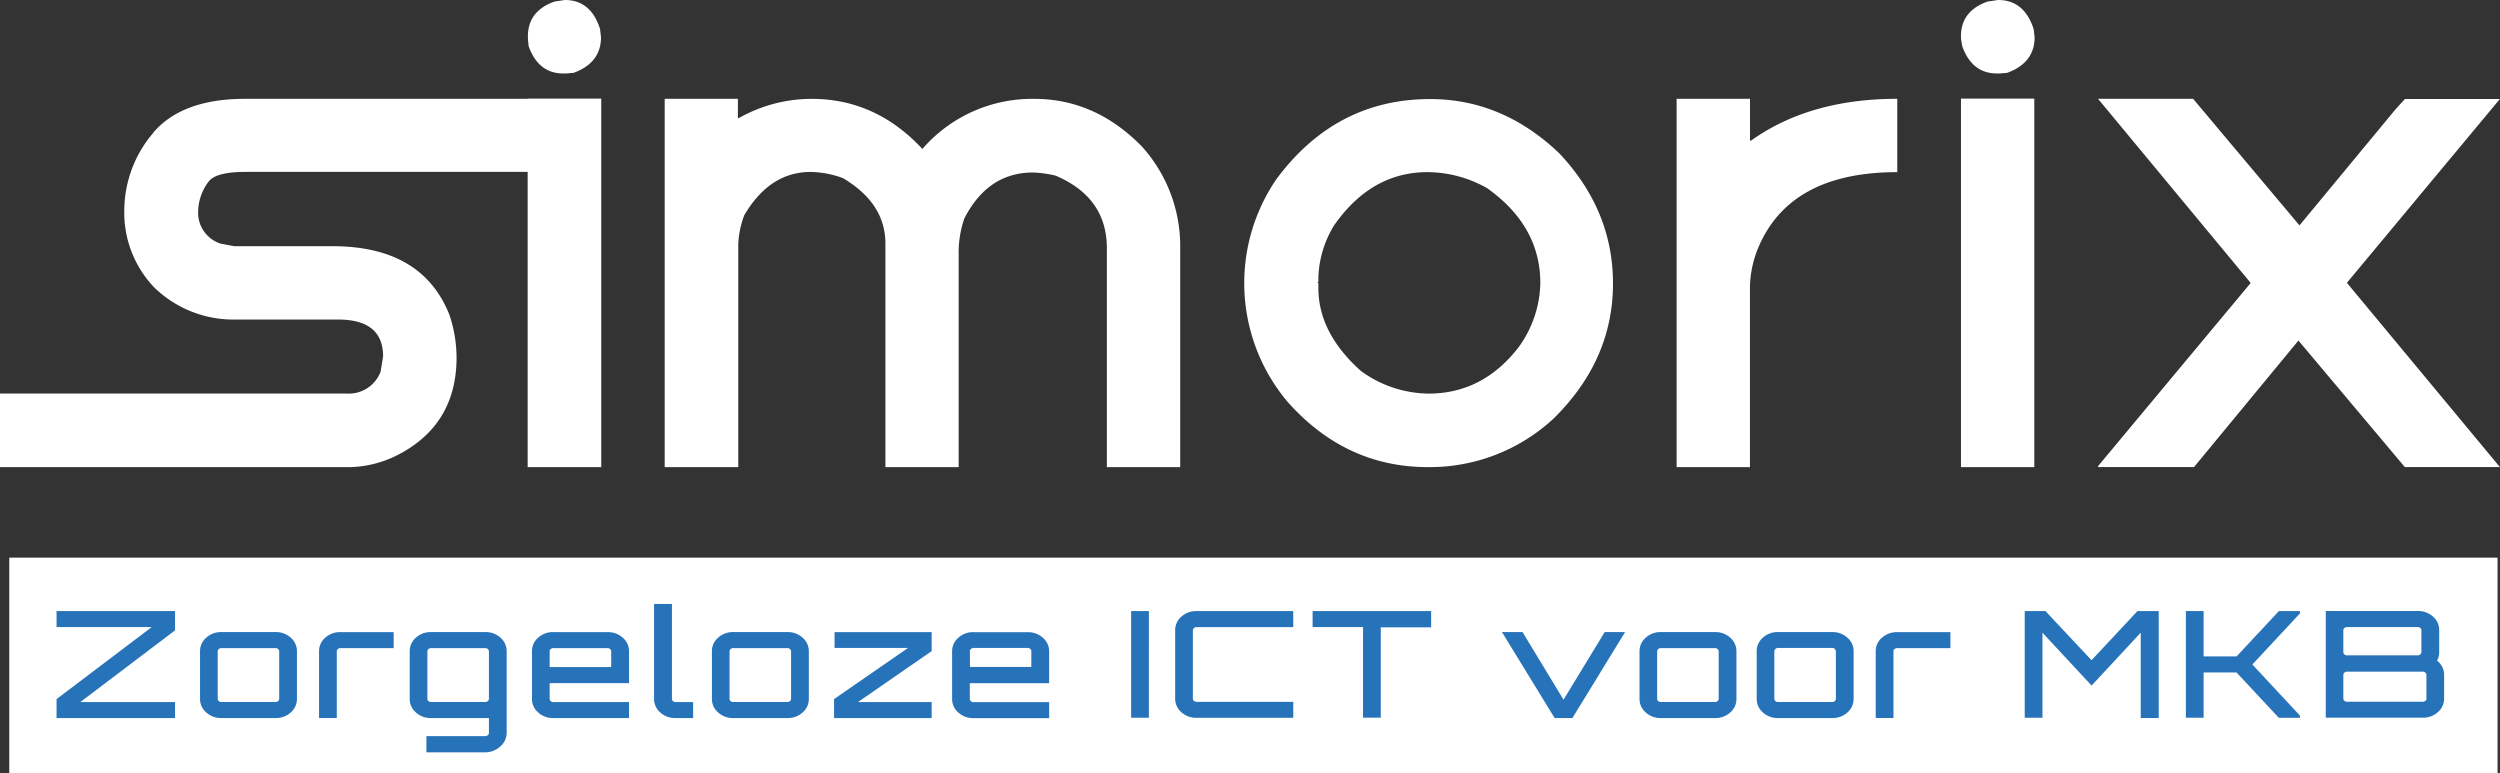
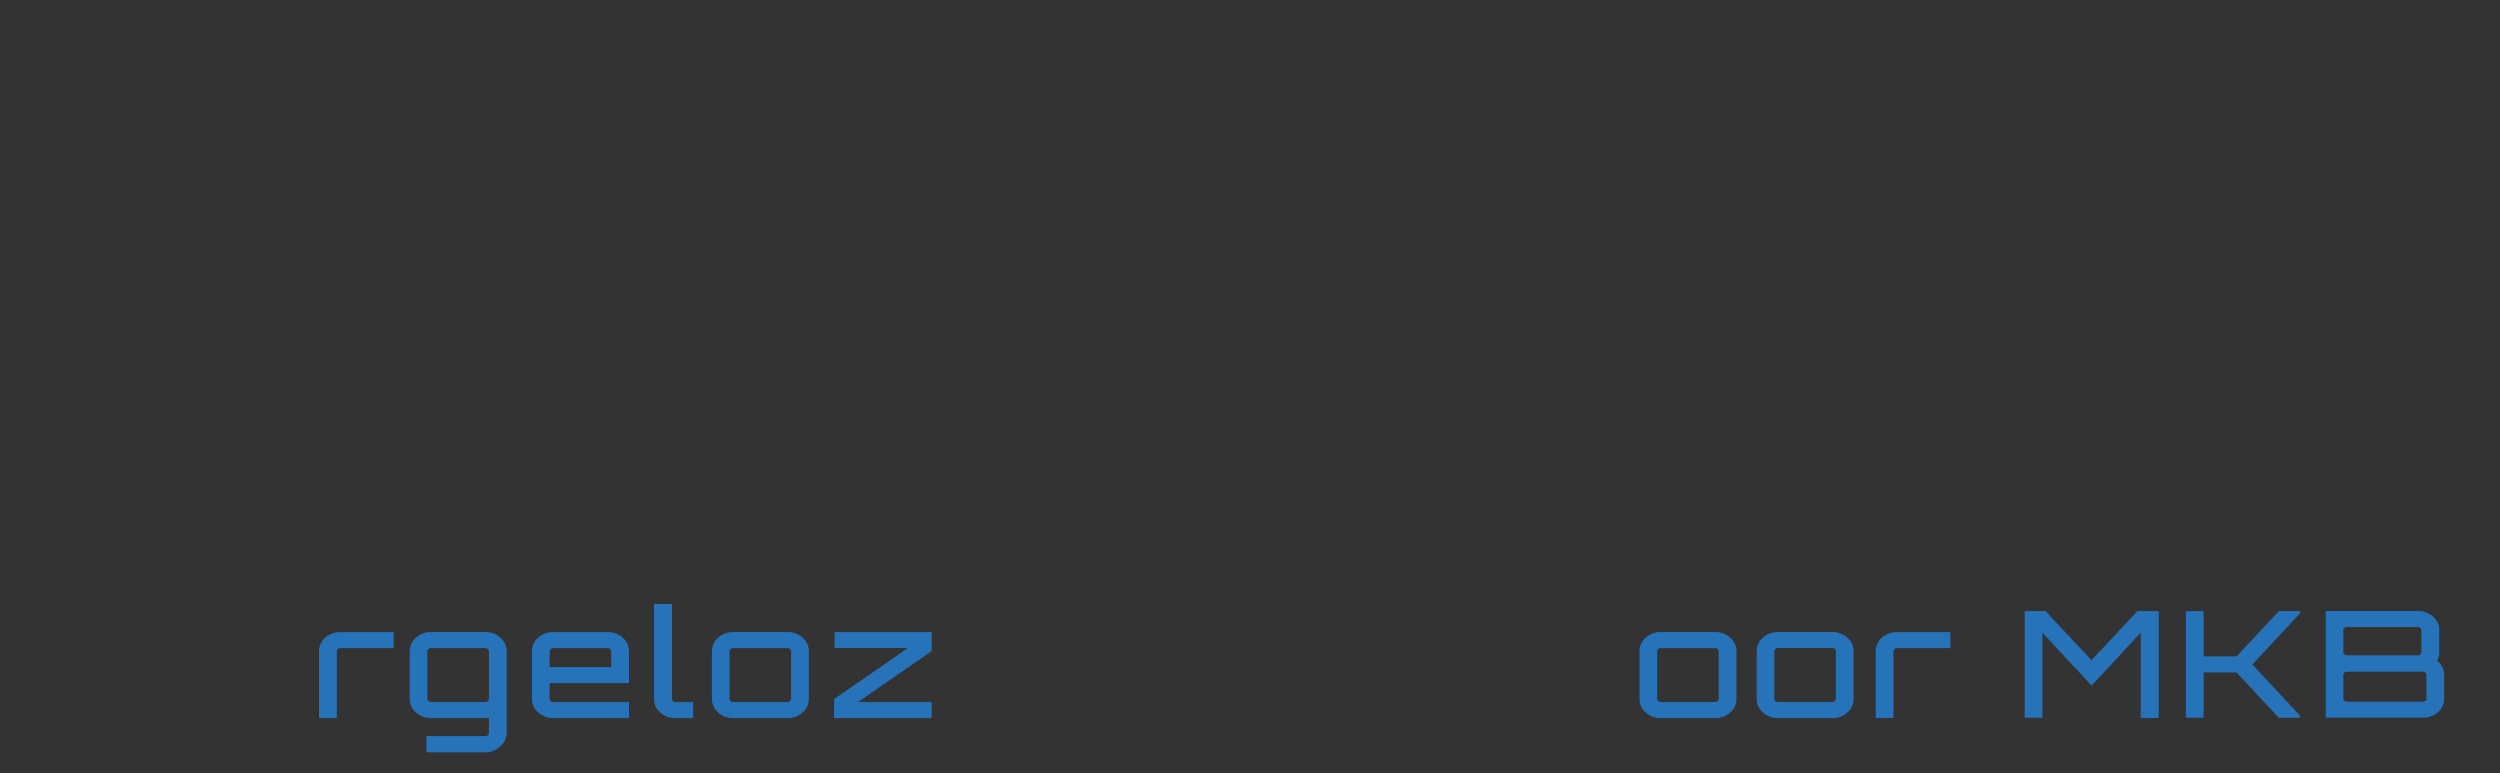
<svg xmlns="http://www.w3.org/2000/svg" id="Layer_1" data-name="Layer 1" viewBox="0 0 407.07 125.94">
  <rect x="0" y="0" width="407.07" height="125.94" fill="#333333" stroke="none" />
  <defs>
    <style>.cls-1{fill:#fff;}.cls-2{fill:#2773ba;}</style>
  </defs>
  <title>Logo_Simorix_2020 - wit website</title>
-   <path class="cls-1" d="M27.46,24.13a19.49,19.49,0,0,0-4.72,12.56,17.61,17.61,0,0,0,4.87,12.61,18.47,18.47,0,0,0,12.61,5.23H57.55q7.33,0,7.33,6l-0.41,2.51a5.57,5.57,0,0,1-5.64,3.54H2.5V78.56h57A17.94,17.94,0,0,0,67,76.71q9.84-4.92,9.84-16a22,22,0,0,0-1.18-7q-4.46-11.12-19-11.12h-16l-2.2-.41a5.27,5.27,0,0,1-3.69-5.38,8.22,8.22,0,0,1,1.69-4.72q1.18-1.59,6-1.59H94.5V18.59H42.43q-10.3,0-15,5.54h0Zm61,54.43h11.94v-60H88.42v60h0Zm4.31-75.8q-4.31,1.54-4.31,5.64V8.8L88.57,10q1.59,4.46,5.64,4.46h0.51l1.18-.1q4.46-1.64,4.46-5.79l-0.15-1.33Q98.72,2.5,94.47,2.5l-1.74.26h0Zm18,75.8h11.94V42.32a14.87,14.87,0,0,1,1-4.82q4.15-7,10.76-7a15.81,15.81,0,0,1,5.28,1q6.92,4.1,6.92,10.66V78.56H158.6V44.07a17.06,17.06,0,0,1,.92-6q3.84-7.48,11.17-7.48a18,18,0,0,1,3.69.51q8.35,3.54,8.35,11.84V78.56h11.94V42.89a24.21,24.21,0,0,0-6.25-16.55q-7.59-7.74-17.48-7.74a23.64,23.64,0,0,0-18.25,8.15q-7.59-8.15-18-8.15a24,24,0,0,0-11.89,3.13h-0.15V18.59H110.73v60h0Zm99.71-47.1a30,30,0,0,0,1.69,36.49Q221.61,78.56,235,78.56h0.26a29.65,29.65,0,0,0,20.19-7.89q9.69-9.53,9.69-22,0-11.94-8.76-21.22-9.23-8.81-21-8.82-15.27,0-24.91,12.86h0Zm9.43,7.48q6-8.4,15-8.41a19.84,19.84,0,0,1,9.74,2.61q8.66,6.15,8.66,15.48A18.36,18.36,0,0,1,249.8,59q-5.84,7.59-14.71,7.59a19,19,0,0,1-11-3.69q-6.92-6.2-6.92-13.48V48.63l-0.15-.1,0.15-.15V47.6a17.21,17.21,0,0,1,2.72-8.66h0ZM275.5,78.56h11.94V49.19a17.54,17.54,0,0,1,1.44-6.56q5.23-12.1,22.55-12.1V18.59q-14.3,0-23.83,6.82h-0.15V18.59H275.5v60h0Zm46.3,0h11.94v-60H321.8v60h0Zm4.31-75.8q-4.31,1.54-4.31,5.64V8.8L322,10q1.59,4.46,5.64,4.46h0.51l1.18-.1q4.46-1.64,4.46-5.79l-0.15-1.33Q332.1,2.5,327.85,2.5l-1.74.26h0Zm42.82,45.77v0.1L344.12,78.4v0.15h15.63l17-20.6,17.32,20.6h15.48l-24.91-30,24.91-29.93H394.09l-1.54,1.69L376.92,39.2,359.6,18.59H344.12l24.81,29.93h0Z" transform="translate(-2.5 -2.5)" />
-   <polygon class="cls-1" points="1.51 90.8 1.51 125.94 406.67 125.94 406.67 90.8 1.51 90.8 1.51 90.8" />
-   <path class="cls-2" d="M27.15,104.65L11.71,116.33v3.09H31v-2.6H15.57L31,105.14V102H11.71v2.6H27.15Zm8.92,1.69a2.88,2.88,0,0,0-1,2.22v7.72a2.88,2.88,0,0,0,1,2.22,3.55,3.55,0,0,0,2.47.92h8.84a3.55,3.55,0,0,0,2.47-.92,2.88,2.88,0,0,0,1-2.22v-7.72a2.88,2.88,0,0,0-1-2.22,3.56,3.56,0,0,0-2.47-.92H38.54a3.56,3.56,0,0,0-2.47.92h0Zm11.72,1.85a0.49,0.49,0,0,1,.17.37v7.72a0.49,0.49,0,0,1-.17.37,0.6,0.6,0,0,1-.42.16H38.54a0.6,0.6,0,0,1-.42-0.16,0.49,0.49,0,0,1-.17-0.37v-7.72a0.49,0.49,0,0,1,.17-0.37,0.6,0.6,0,0,1,.42-0.16h8.84a0.6,0.6,0,0,1,.42.16h0Z" transform="translate(-2.5 -2.5)" />
  <path class="cls-2" d="M55.45,106.34a2.88,2.88,0,0,0-1,2.22v10.85h2.89V108.56a0.49,0.49,0,0,1,.17-0.37,0.6,0.6,0,0,1,.42-0.16H66.6v-2.6H57.91a3.56,3.56,0,0,0-2.47.92h0ZM85,108.56a2.88,2.88,0,0,0-1-2.22,3.56,3.56,0,0,0-2.47-.92H72.68a3.56,3.56,0,0,0-2.47.92,2.88,2.88,0,0,0-1,2.22v7.72a2.88,2.88,0,0,0,1,2.22,3.55,3.55,0,0,0,2.47.92h9.43v2.41a0.49,0.49,0,0,1-.17.37,0.6,0.6,0,0,1-.42.16H71.93V125h9.59A3.56,3.56,0,0,0,84,124a2.88,2.88,0,0,0,1-2.22V108.56h0Zm-12.74,8.09a0.49,0.49,0,0,1-.17-0.37v-7.72a0.49,0.49,0,0,1,.17-0.37,0.6,0.6,0,0,1,.42-0.16h8.84a0.6,0.6,0,0,1,.42.16,0.49,0.49,0,0,1,.17.37v7.72a0.49,0.49,0,0,1-.17.37,0.6,0.6,0,0,1-.42.16H72.68a0.6,0.6,0,0,1-.42-0.16h0Zm20.33-11.23a3.56,3.56,0,0,0-2.47.92,2.88,2.88,0,0,0-1,2.22v7.72a2.88,2.88,0,0,0,1,2.22,3.55,3.55,0,0,0,2.47.92h12.33v-2.6H92.59a0.6,0.6,0,0,1-.42-0.16,0.49,0.49,0,0,1-.17-0.37v-2.56h12.92v-5.16a2.88,2.88,0,0,0-1-2.22,3.56,3.56,0,0,0-2.47-.92H92.59ZM92,108.56a0.49,0.49,0,0,1,.17-0.37,0.6,0.6,0,0,1,.42-0.16h8.84a0.6,0.6,0,0,1,.42.16,0.49,0.49,0,0,1,.17.37v2.56H92v-2.56h0Zm17,7.72a2.88,2.88,0,0,0,1,2.22,3.55,3.55,0,0,0,2.47.92h2.89v-2.6H112.5a0.6,0.6,0,0,1-.42-0.16,0.49,0.49,0,0,1-.17-0.37V100.84H109v15.44h0Zm10.42-9.94a2.88,2.88,0,0,0-1,2.22v7.72a2.88,2.88,0,0,0,1,2.22,3.55,3.55,0,0,0,2.47.92h8.84a3.55,3.55,0,0,0,2.47-.92,2.88,2.88,0,0,0,1-2.22v-7.72a2.88,2.88,0,0,0-1-2.22,3.56,3.56,0,0,0-2.47-.92h-8.84a3.56,3.56,0,0,0-2.47.92h0Zm11.72,1.85a0.49,0.49,0,0,1,.17.37v7.72a0.49,0.49,0,0,1-.17.37,0.6,0.6,0,0,1-.42.16h-8.84a0.6,0.6,0,0,1-.42-0.16,0.49,0.49,0,0,1-.17-0.37v-7.72a0.49,0.49,0,0,1,.17-0.37,0.6,0.6,0,0,1,.42-0.16h8.84a0.6,0.6,0,0,1,.42.16h0Zm19.17-.16-12,8.3v3.09H154.2v-2.6h-12l12-8.3v-3.09H138.39V108h12Z" transform="translate(-2.5 -2.5)" />
-   <path class="cls-2" d="M161,105.43a3.56,3.56,0,0,0-2.47.92,2.88,2.88,0,0,0-1,2.22v7.72a2.88,2.88,0,0,0,1,2.22,3.55,3.55,0,0,0,2.47.92h12.33v-2.6H161a0.6,0.6,0,0,1-.42-0.16,0.49,0.49,0,0,1-.17-0.37v-2.56h12.92v-5.16a2.88,2.88,0,0,0-1-2.22,3.56,3.56,0,0,0-2.47-.92H161Zm-0.59,3.14a0.49,0.49,0,0,1,.17-0.37A0.6,0.6,0,0,1,161,108h8.84a0.6,0.6,0,0,1,.42.16,0.49,0.49,0,0,1,.17.37v2.56h-10v-2.56h0Zm29.16,10.85V102h-2.89v17.37h2.89ZM213.08,102H197.32a3.56,3.56,0,0,0-2.47.92,2.88,2.88,0,0,0-1,2.22v11.1a2.88,2.88,0,0,0,1,2.22,3.55,3.55,0,0,0,2.47.92h15.76v-2.6H197.32a0.6,0.6,0,0,1-.42-0.16,0.49,0.49,0,0,1-.17-0.37v-11.1a0.49,0.49,0,0,1,.17-0.37,0.6,0.6,0,0,1,.42-0.16h15.76V102h0Zm3.16,2.6h8.2v14.76h2.89V104.65h8.2V102h-19.3v2.6h0Zm40.84,11.82-6.67-11h-3.35l8.58,14h2.89l8.58-14h-3.32l-6.7,11h0Z" transform="translate(-2.5 -2.5)" />
  <path class="cls-2" d="M270.46,106.34a2.88,2.88,0,0,0-1,2.22v7.72a2.88,2.88,0,0,0,1,2.22,3.55,3.55,0,0,0,2.47.92h8.84a3.55,3.55,0,0,0,2.47-.92,2.88,2.88,0,0,0,1-2.22v-7.72a2.88,2.88,0,0,0-1-2.22,3.56,3.56,0,0,0-2.47-.92h-8.84a3.56,3.56,0,0,0-2.47.92h0Zm11.72,1.85a0.49,0.49,0,0,1,.17.37v7.72a0.49,0.49,0,0,1-.17.37,0.6,0.6,0,0,1-.42.16h-8.84a0.6,0.6,0,0,1-.42-0.16,0.49,0.49,0,0,1-.17-0.37v-7.72a0.49,0.49,0,0,1,.17-0.37,0.6,0.6,0,0,1,.42-0.16h8.84a0.6,0.6,0,0,1,.42.16h0Zm7.36-1.85a2.88,2.88,0,0,0-1,2.22v7.72a2.88,2.88,0,0,0,1,2.22,3.55,3.55,0,0,0,2.47.92h8.84a3.55,3.55,0,0,0,2.47-.92,2.88,2.88,0,0,0,1-2.22v-7.72a2.88,2.88,0,0,0-1-2.22,3.56,3.56,0,0,0-2.47-.92H292a3.56,3.56,0,0,0-2.47.92h0Zm11.72,1.85a0.49,0.49,0,0,1,.17.37v7.72a0.49,0.49,0,0,1-.17.37,0.6,0.6,0,0,1-.42.16H292a0.6,0.6,0,0,1-.42-0.16,0.49,0.49,0,0,1-.17-0.37v-7.72a0.49,0.49,0,0,1,.17-0.37A0.6,0.6,0,0,1,292,108h8.84a0.6,0.6,0,0,1,.42.16h0Z" transform="translate(-2.5 -2.5)" />
  <path class="cls-2" d="M308.92,106.34a2.88,2.88,0,0,0-1,2.22v10.85h2.89V108.56a0.49,0.49,0,0,1,.17-0.37,0.6,0.6,0,0,1,.42-0.16h8.68v-2.6h-8.68a3.56,3.56,0,0,0-2.47.92h0ZM335.61,102h-3.43v17.37h2.89V105.52l8,8.61,8-8.61v13.89H354V102h-3.46l-7.48,8-7.5-8h0Zm31.06,7.38h-5.36V102h-2.89v17.37h2.89V112h5.36l6.89,7.38H377v-0.36l-7.75-8.32,7.75-8.32V102h-3.43l-6.89,7.38h0Zm33-.7v-3.55a2.88,2.88,0,0,0-1-2.22,3.56,3.56,0,0,0-2.47-.92h-15v17.37H397a3.55,3.55,0,0,0,2.47-.92,2.88,2.88,0,0,0,1-2.22V112.4a2.84,2.84,0,0,0-1.15-2.32,2.93,2.93,0,0,0,.35-1.35h0Zm-3.07-3.92a0.49,0.49,0,0,1,.17.37v3.55a0.49,0.49,0,0,1-.17.37,0.6,0.6,0,0,1-.42.16H384.65a0.6,0.6,0,0,1-.42-0.16,0.49,0.49,0,0,1-.17-0.37v-3.55a0.49,0.49,0,0,1,.17-0.37,0.6,0.6,0,0,1,.42-0.16h11.52a0.6,0.6,0,0,1,.42.16h0Zm0.8,11.84a0.6,0.6,0,0,1-.42.16H384.65a0.6,0.6,0,0,1-.42-0.16,0.49,0.49,0,0,1-.17-0.37V112.4a0.49,0.49,0,0,1,.17-0.37,0.6,0.6,0,0,1,.42-0.16H397a0.6,0.6,0,0,1,.42.16,0.49,0.49,0,0,1,.17.37v3.88a0.49,0.49,0,0,1-.17.37h0Z" transform="translate(-2.5 -2.5)" />
</svg>